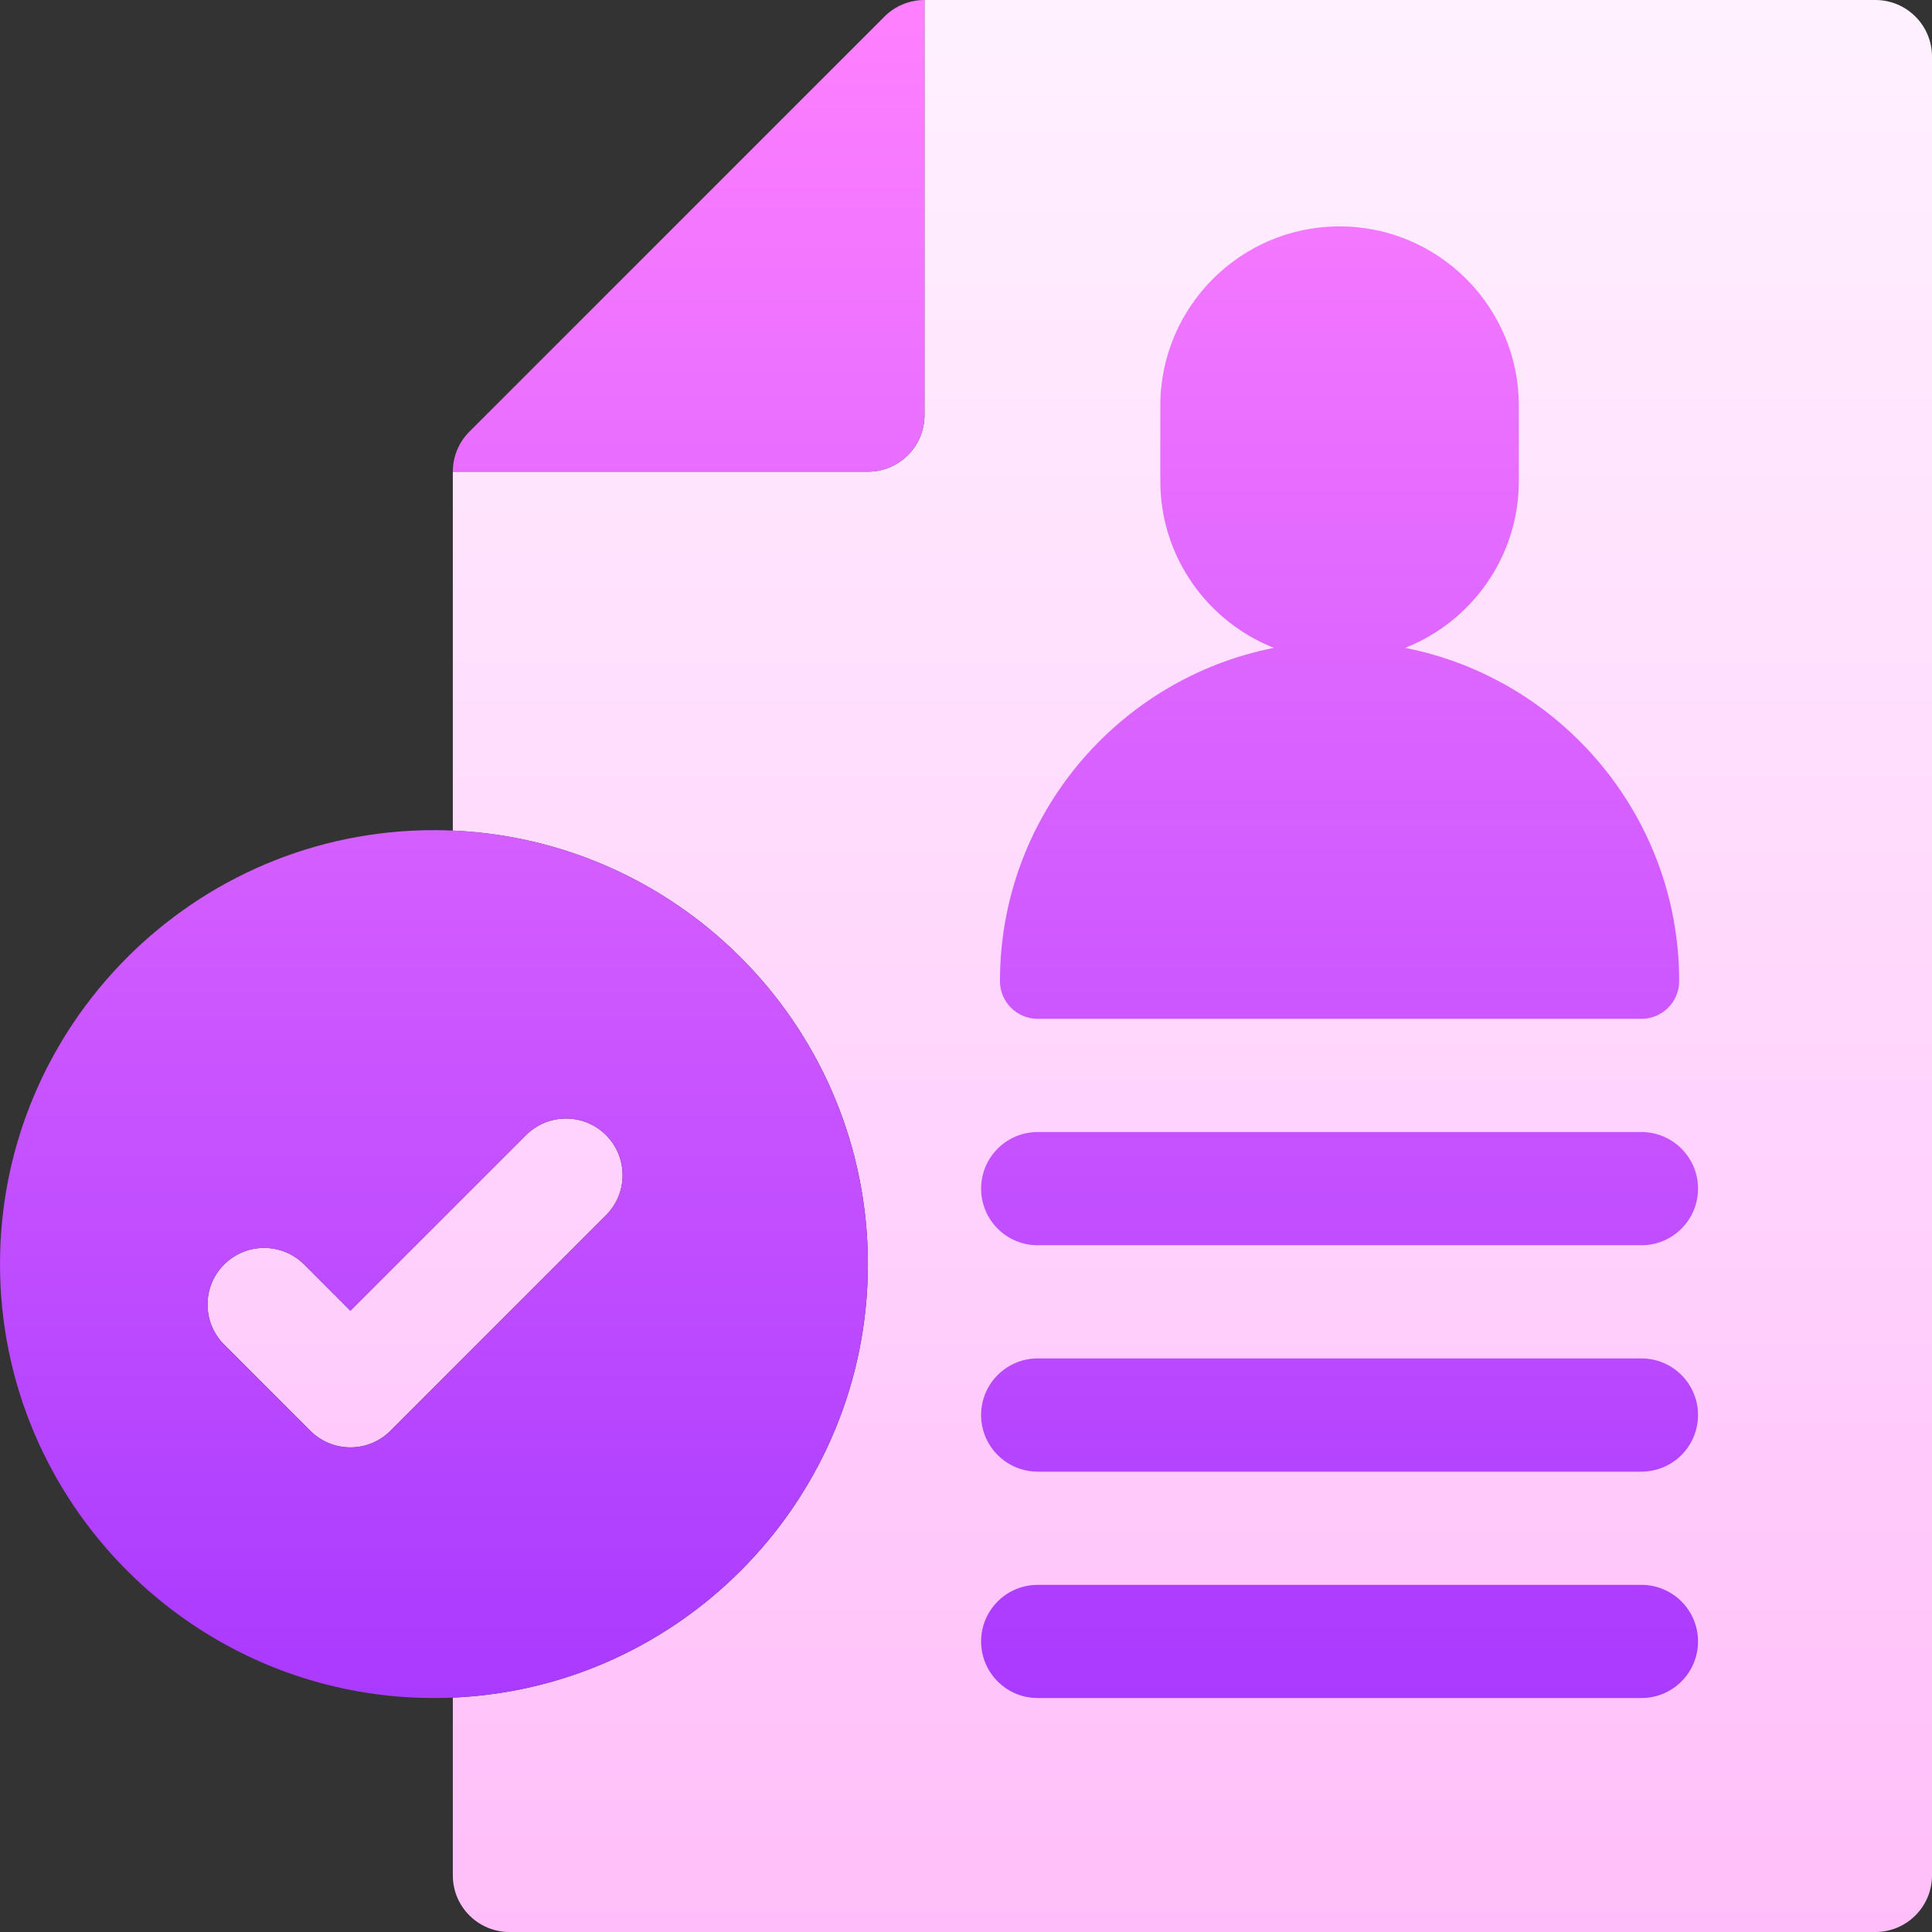
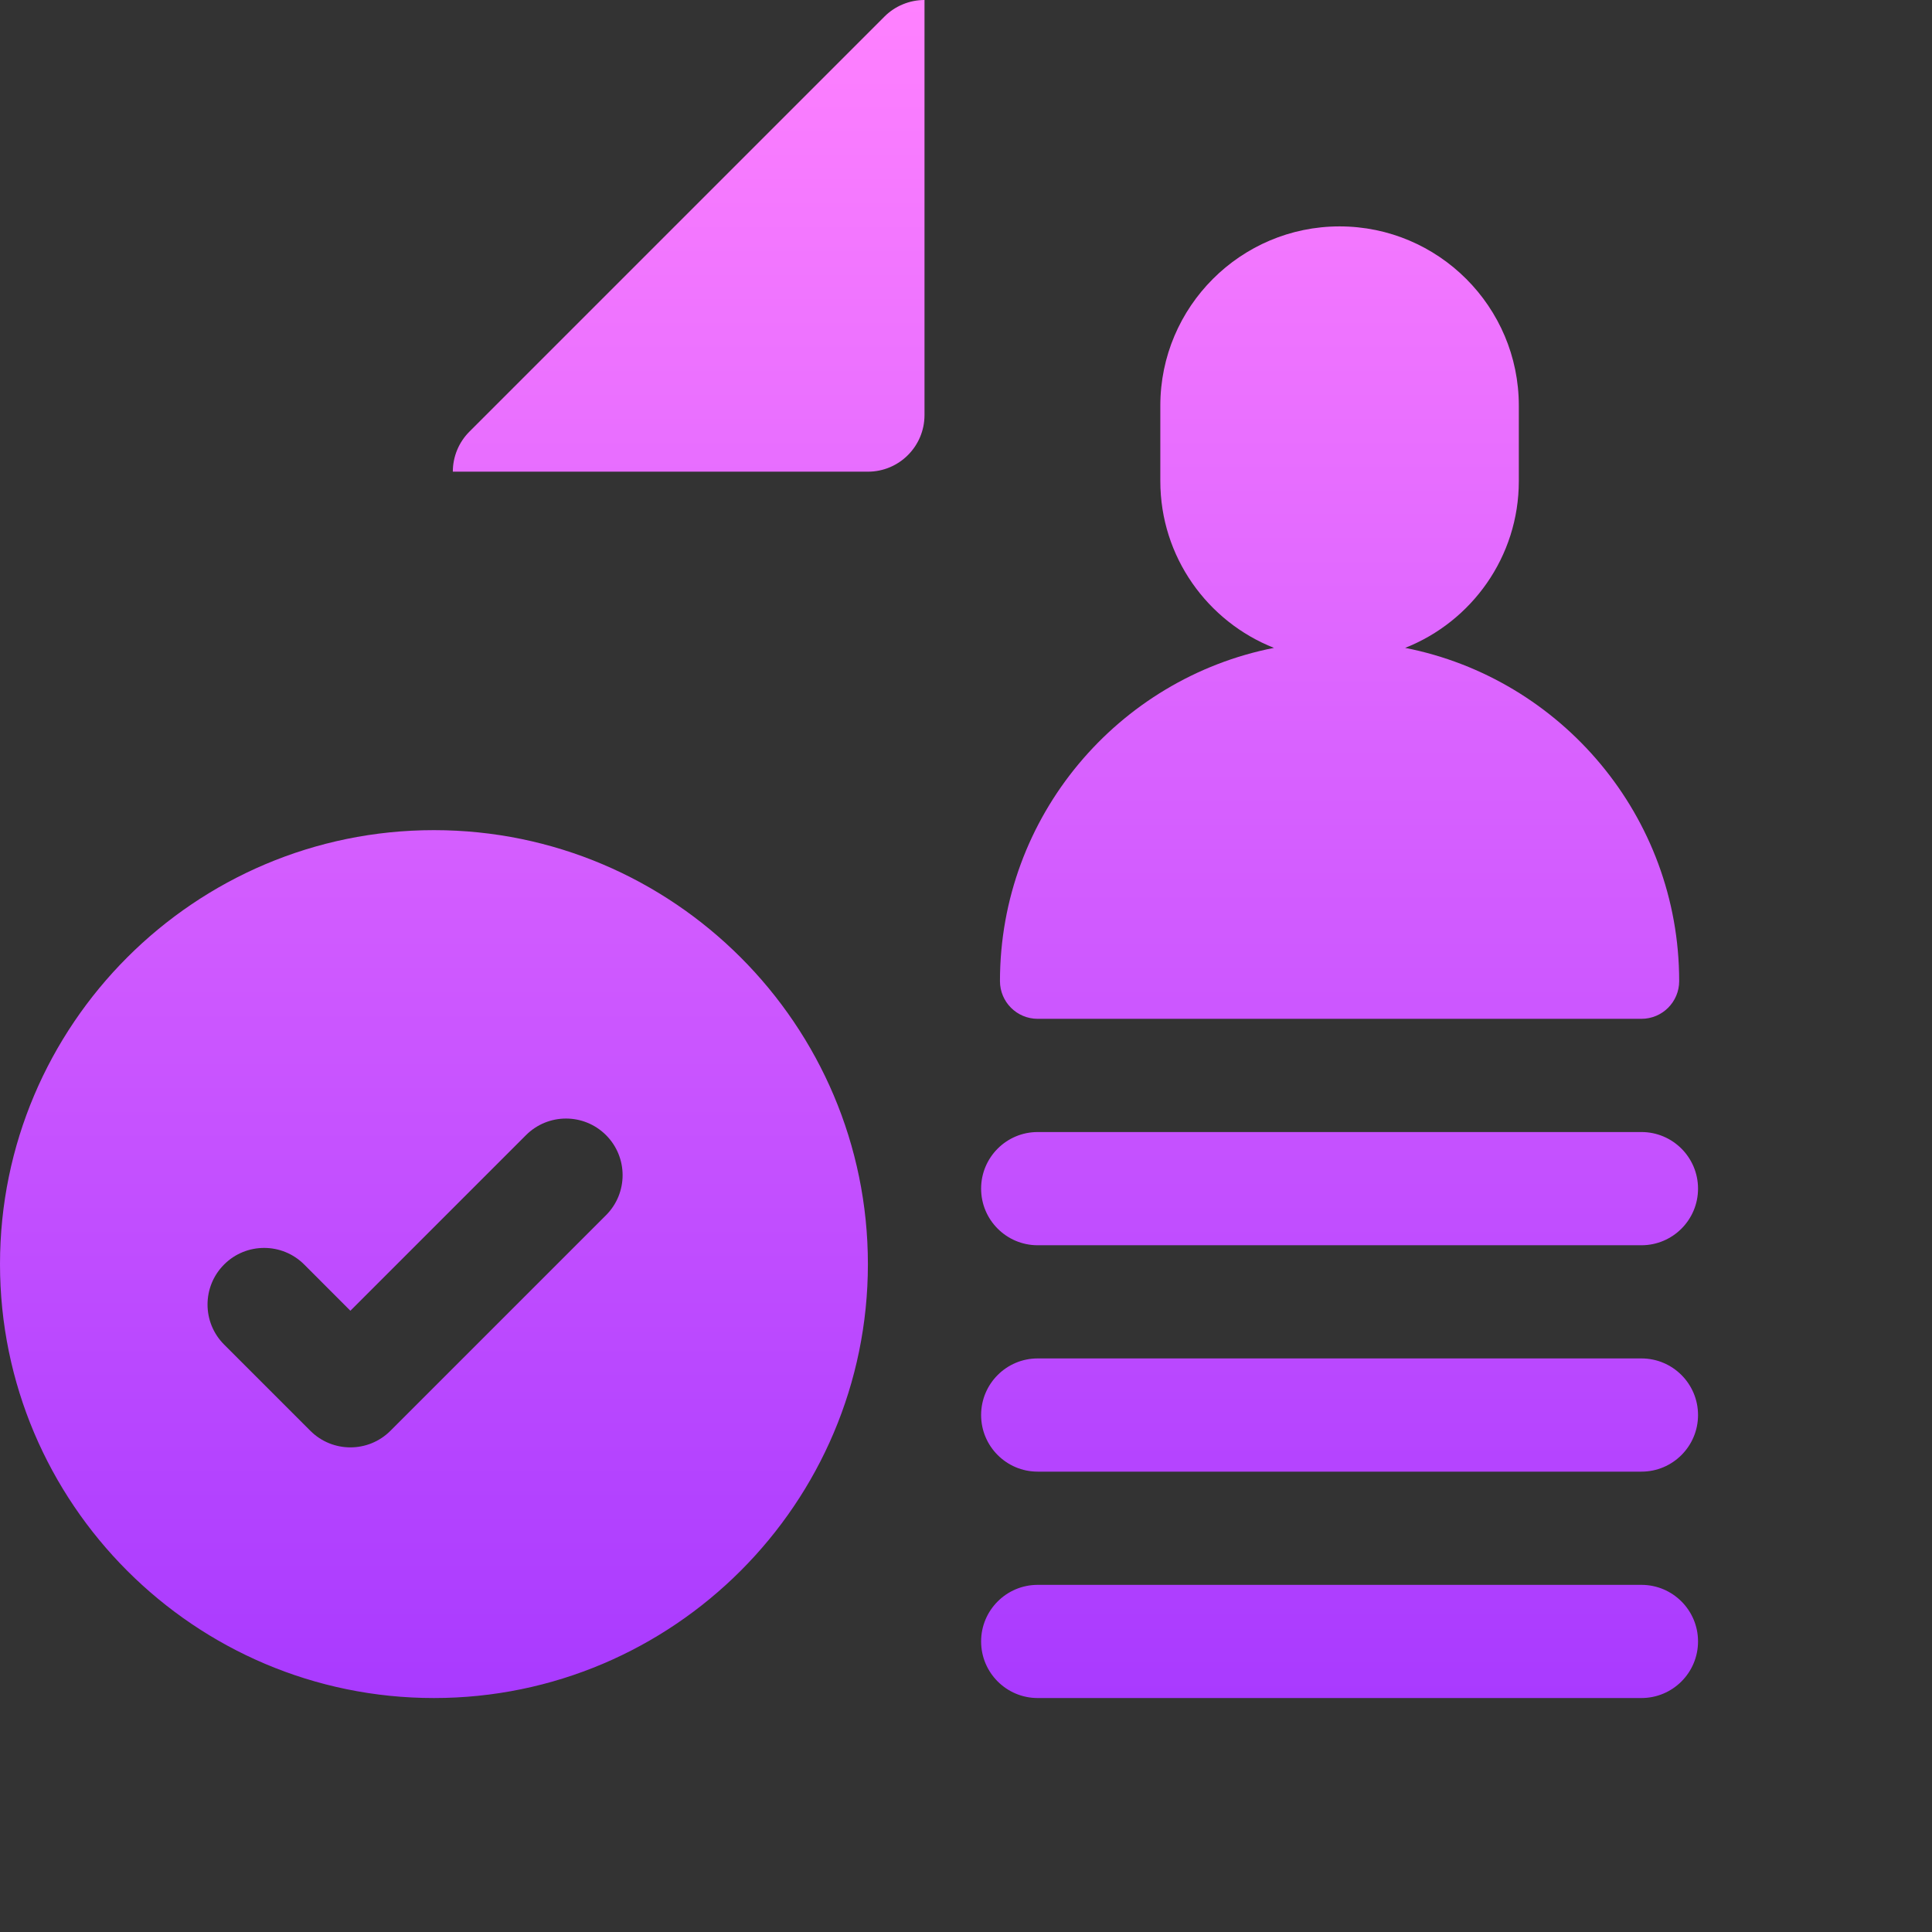
<svg xmlns="http://www.w3.org/2000/svg" width="50" height="50" viewBox="0 0 50 50" fill="none">
  <rect x="0" y="0" width="50" height="50" fill="#333333" stroke="none" />
  <g clip-path="url(#clip0_3204_15)">
-     <path d="M50 1.465V48.535C50 49.344 49.344 50 48.535 50H13.184C12.375 50 11.719 49.344 11.719 48.535V43.934C17.686 43.677 22.461 38.744 22.461 32.715C22.461 26.686 17.686 21.752 11.719 21.496V12.207H22.461C23.27 12.207 23.926 11.551 23.926 10.742V0H48.535C49.344 0 50 0.656 50 1.465ZM10.104 37.029L15.684 31.449C16.256 30.877 16.256 29.949 15.684 29.377C15.112 28.805 14.185 28.805 13.613 29.377L9.068 33.922L7.872 32.725C7.3 32.153 6.372 32.153 5.8 32.725C5.228 33.297 5.228 34.225 5.8 34.797L8.032 37.029C8.604 37.601 9.532 37.601 10.104 37.029Z" fill="url(#paint0_linear_3204_15)" />
    <path d="M22.461 12.207H11.719C11.719 11.819 11.873 11.446 12.148 11.171L22.89 0.429C23.026 0.293 23.188 0.185 23.365 0.112C23.543 0.038 23.733 -5.81934e-06 23.926 6.70329e-10V10.742C23.926 11.551 23.27 12.207 22.461 12.207ZM43.945 30.762C43.945 29.953 43.289 29.297 42.48 29.297H26.855C26.047 29.297 25.391 29.953 25.391 30.762C25.391 31.571 26.047 32.227 26.855 32.227H42.48C43.289 32.227 43.945 31.571 43.945 30.762ZM43.945 36.621C43.945 35.812 43.289 35.156 42.48 35.156H26.855C26.047 35.156 25.391 35.812 25.391 36.621C25.391 37.43 26.047 38.086 26.855 38.086H42.48C43.289 38.086 43.945 37.43 43.945 36.621ZM43.945 42.48C43.945 41.672 43.289 41.016 42.48 41.016H26.855C26.047 41.016 25.391 41.672 25.391 42.48C25.391 43.289 26.047 43.945 26.855 43.945H42.48C43.289 43.945 43.945 43.289 43.945 42.48ZM11.23 21.484C5.038 21.484 0 26.522 0 32.715C0 38.907 5.038 43.945 11.23 43.945C17.423 43.945 22.461 38.907 22.461 32.715C22.461 26.522 17.423 21.484 11.23 21.484ZM15.684 31.449L10.104 37.029C9.532 37.601 8.604 37.601 8.032 37.029L5.8 34.797C5.228 34.225 5.228 33.297 5.8 32.725C6.372 32.153 7.3 32.153 7.872 32.725L9.068 33.922L13.613 29.377C14.185 28.805 15.112 28.805 15.684 29.377C16.256 29.949 16.256 30.877 15.684 31.449ZM43.457 25.391C43.457 21.125 40.402 17.56 36.365 16.767C38.086 16.088 39.307 14.41 39.307 12.451V10.498C39.307 7.94 37.226 5.859 34.668 5.859C32.11 5.859 30.029 7.94 30.029 10.498V12.451C30.029 14.41 31.25 16.088 32.97 16.767C28.934 17.56 25.879 21.125 25.879 25.391C25.879 25.93 26.316 26.367 26.855 26.367H42.48C43.02 26.367 43.457 25.93 43.457 25.391Z" fill="url(#paint1_linear_3204_15)" />
  </g>
  <defs>
    <linearGradient id="paint0_linear_3204_15" x1="27.686" y1="50" x2="27.686" y2="0" gradientUnits="userSpaceOnUse">
      <stop stop-color="#FFBEF9" />
      <stop offset="1" stop-color="#FFF1FF" />
    </linearGradient>
    <linearGradient id="paint1_linear_3204_15" x1="21.973" y1="43.945" x2="21.973" y2="0" gradientUnits="userSpaceOnUse">
      <stop stop-color="#A93AFF" />
      <stop offset="1" stop-color="#FF81FF" />
    </linearGradient>
    <clipPath id="clip0_3204_15">
      <rect width="50" height="50" fill="white" />
    </clipPath>
  </defs>
</svg>